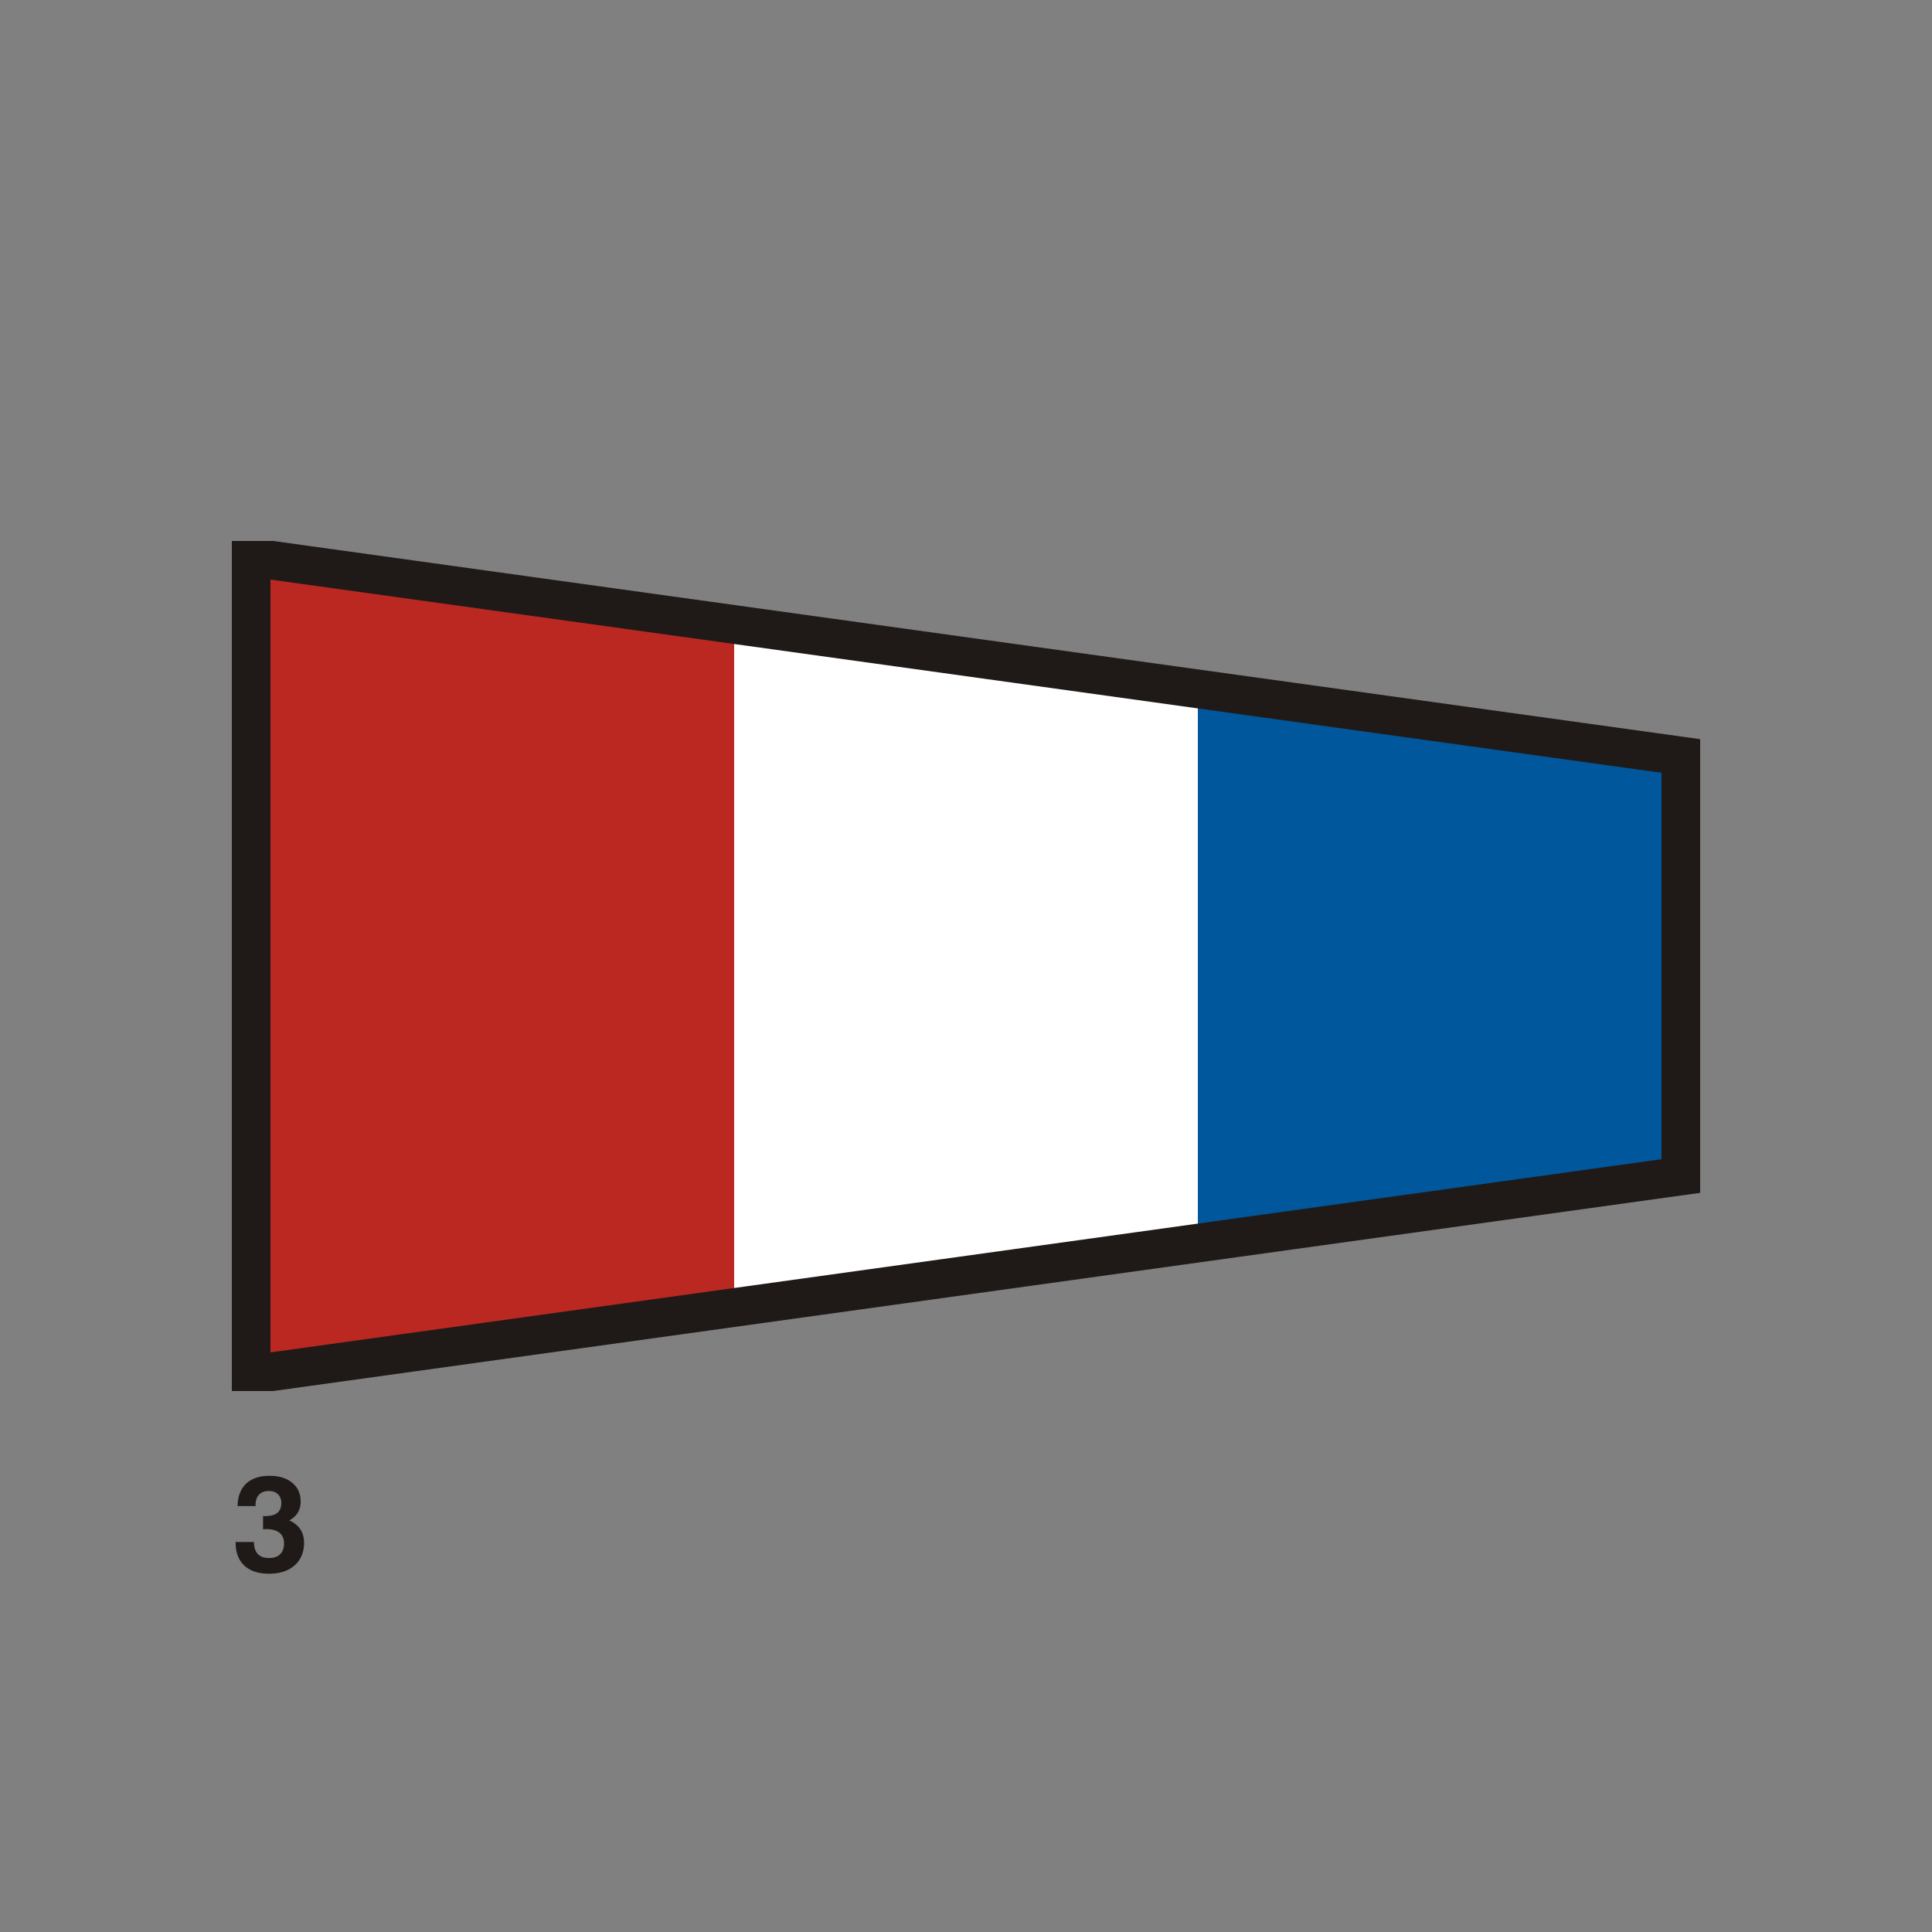
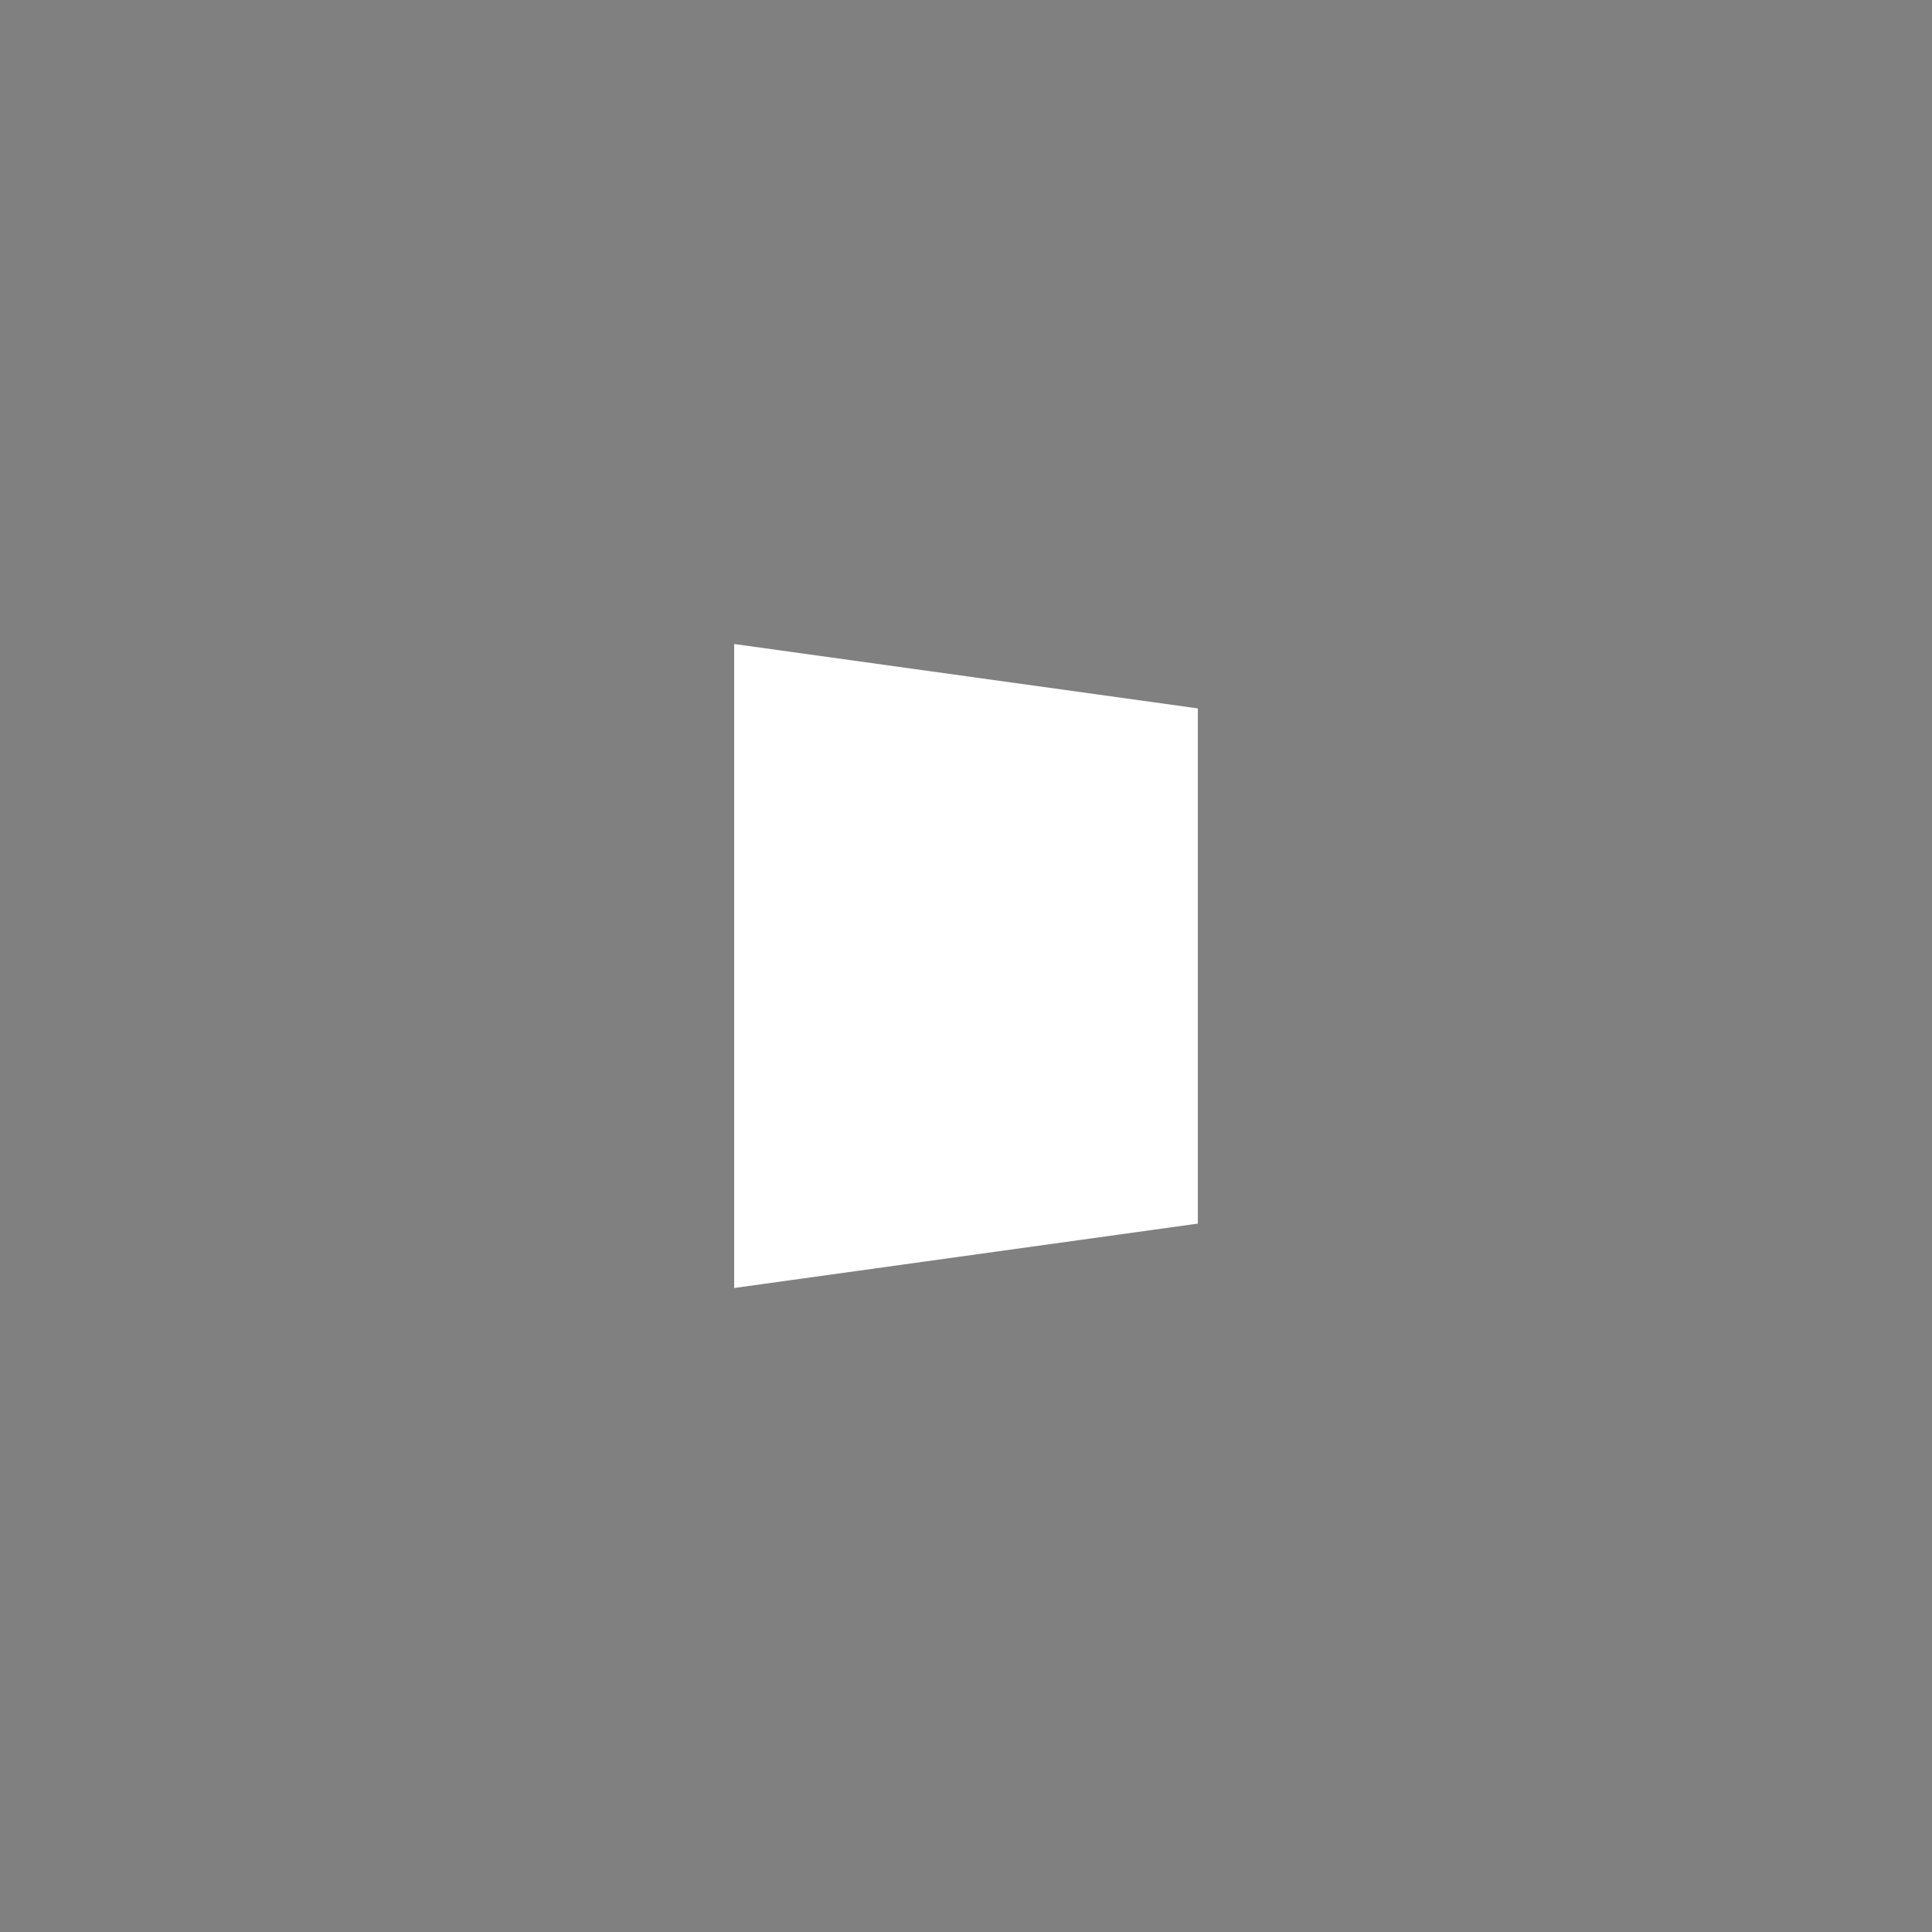
<svg xmlns="http://www.w3.org/2000/svg" width="600" height="600" viewBox="0 0 3000 3000" shape-rendering="geometricPrecision" text-rendering="geometricPrecision" image-rendering="optimizeQuality" fill-rule="evenodd" clip-rule="evenodd">
  <rect x="0" y="0" width="3000" height="3000" fill="#808080" stroke="none" />
-   <path fill="none" d="M0 0h3000v3000H0z" />
-   <path fill="#1f1a17" d="M424.152 840L2640 1147.76v704.48L424.152 2160H360V840z" />
-   <path fill="#00579c" d="M1860 1900v-800l720 100v600z" />
-   <path fill="#bb2822" d="M1140 1000v1000l-720 100V900z" />
  <path fill="#fff" d="M1860 1100v800l-720 100V1000z" />
-   <path d="M365.892 2394.37h28.434c.072 8.256 2.082 14.496 5.994 18.66 3.918 4.164 9.738 6.246 17.466 6.246 7.44 0 13.158-1.944 17.214-5.856 4.02-3.882 6.03-9.492 6.03-16.794s-2.364-12.84-7.092-16.578c-4.692-3.774-11.712-5.646-21.024-5.646-.492 0-1.236.036-2.22.108a37.08 37.08 0 01-2.226.102v-20.46h3.21c8.538 0 14.856-1.656 18.984-5.01 4.092-3.348 6.138-8.466 6.138-15.342 0-5.718-1.728-10.23-5.22-13.584-3.498-3.348-8.22-5.01-14.22-5.01-6.528 0-11.604 1.944-15.204 5.79-3.564 3.84-5.364 9.348-5.364 16.434v1.236h-27.9c.348-15.168 4.794-26.772 13.368-34.89 8.61-8.076 20.706-12.132 36.372-12.132 14.814 0 26.562 3.63 35.238 10.866 8.682 7.23 13.02 16.968 13.02 29.208 0 6.492-1.482 12.168-4.446 17.076-2.964 4.866-7.41 8.922-13.332 12.06 7.584 3.318 13.296 7.902 17.178 13.722 3.918 5.826 5.856 12.738 5.856 20.814 0 14.82-4.866 26.568-14.568 35.244-9.738 8.676-23.004 13.02-39.792 13.02-16.62 0-29.424-4.236-38.418-12.666s-13.476-20.424-13.476-35.982v-.636z" fill="#1f1a17" fill-rule="nonzero" />
</svg>